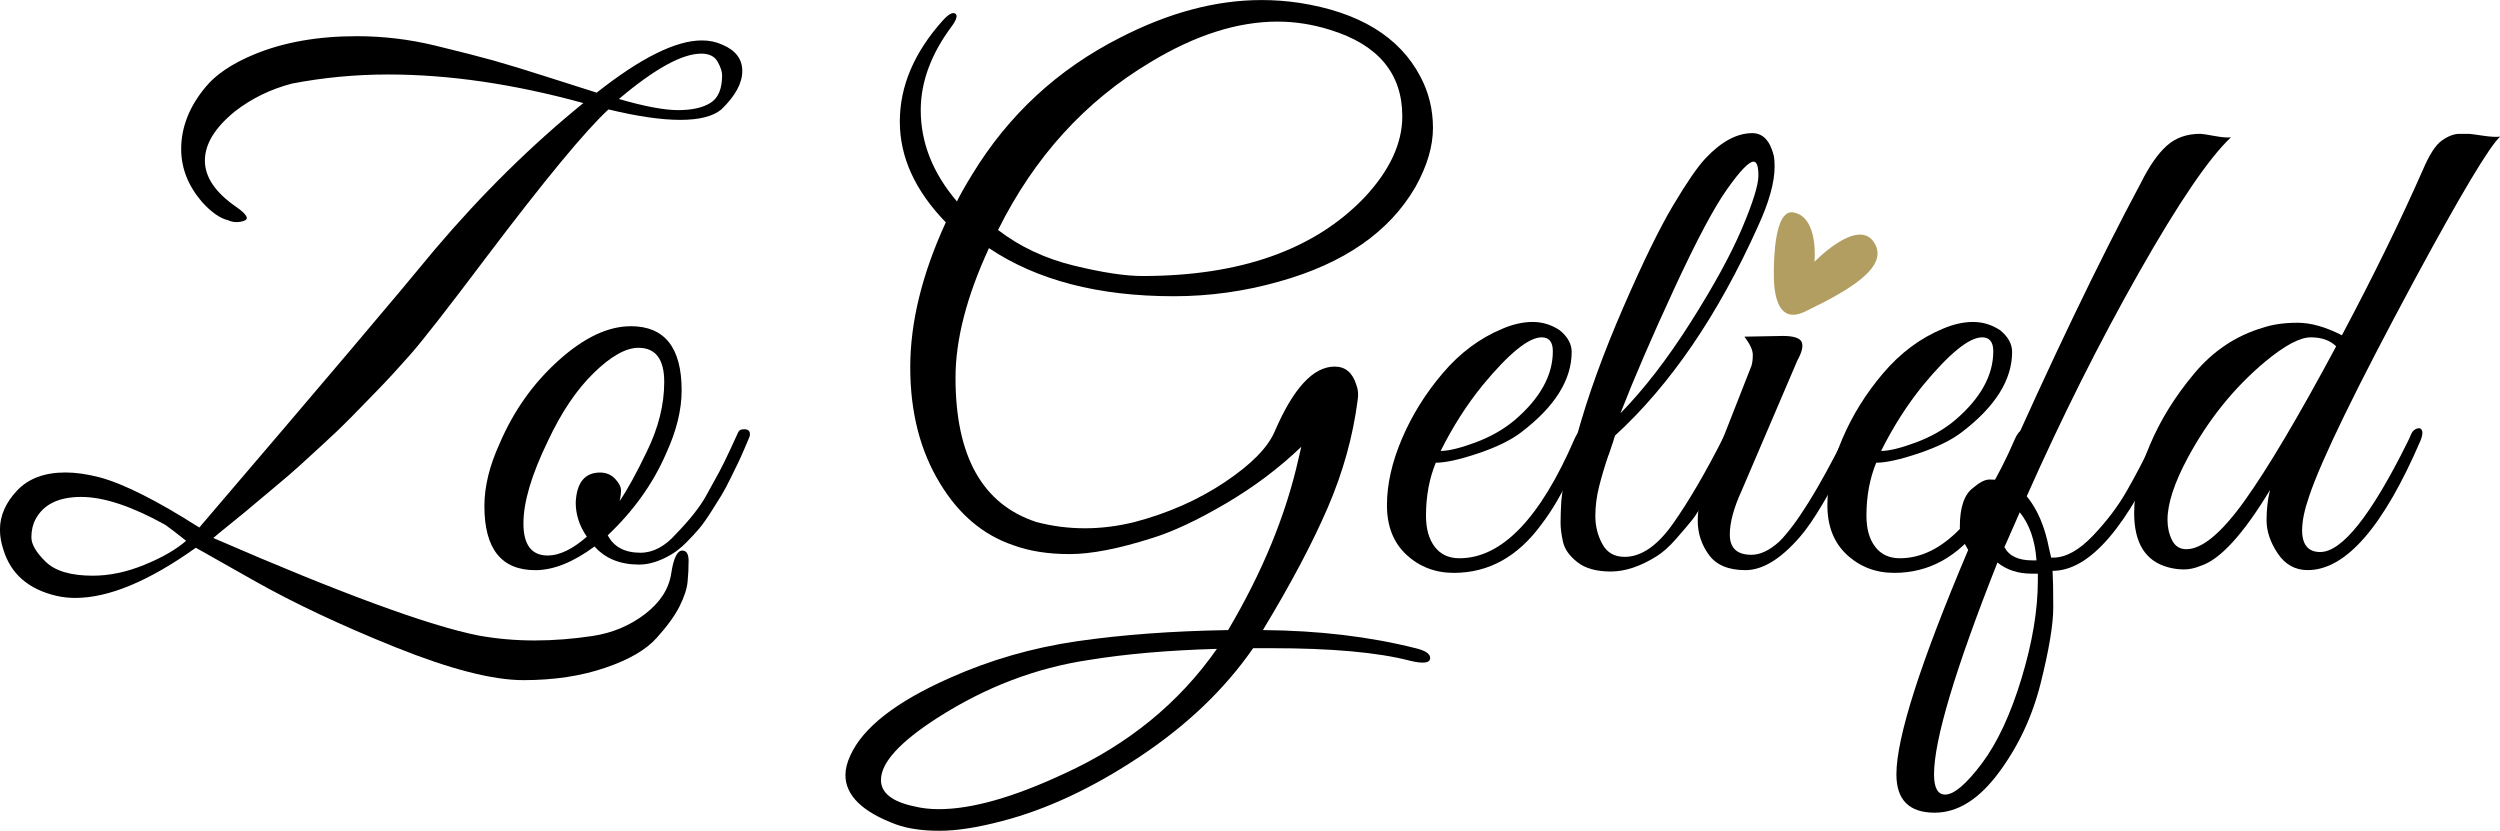
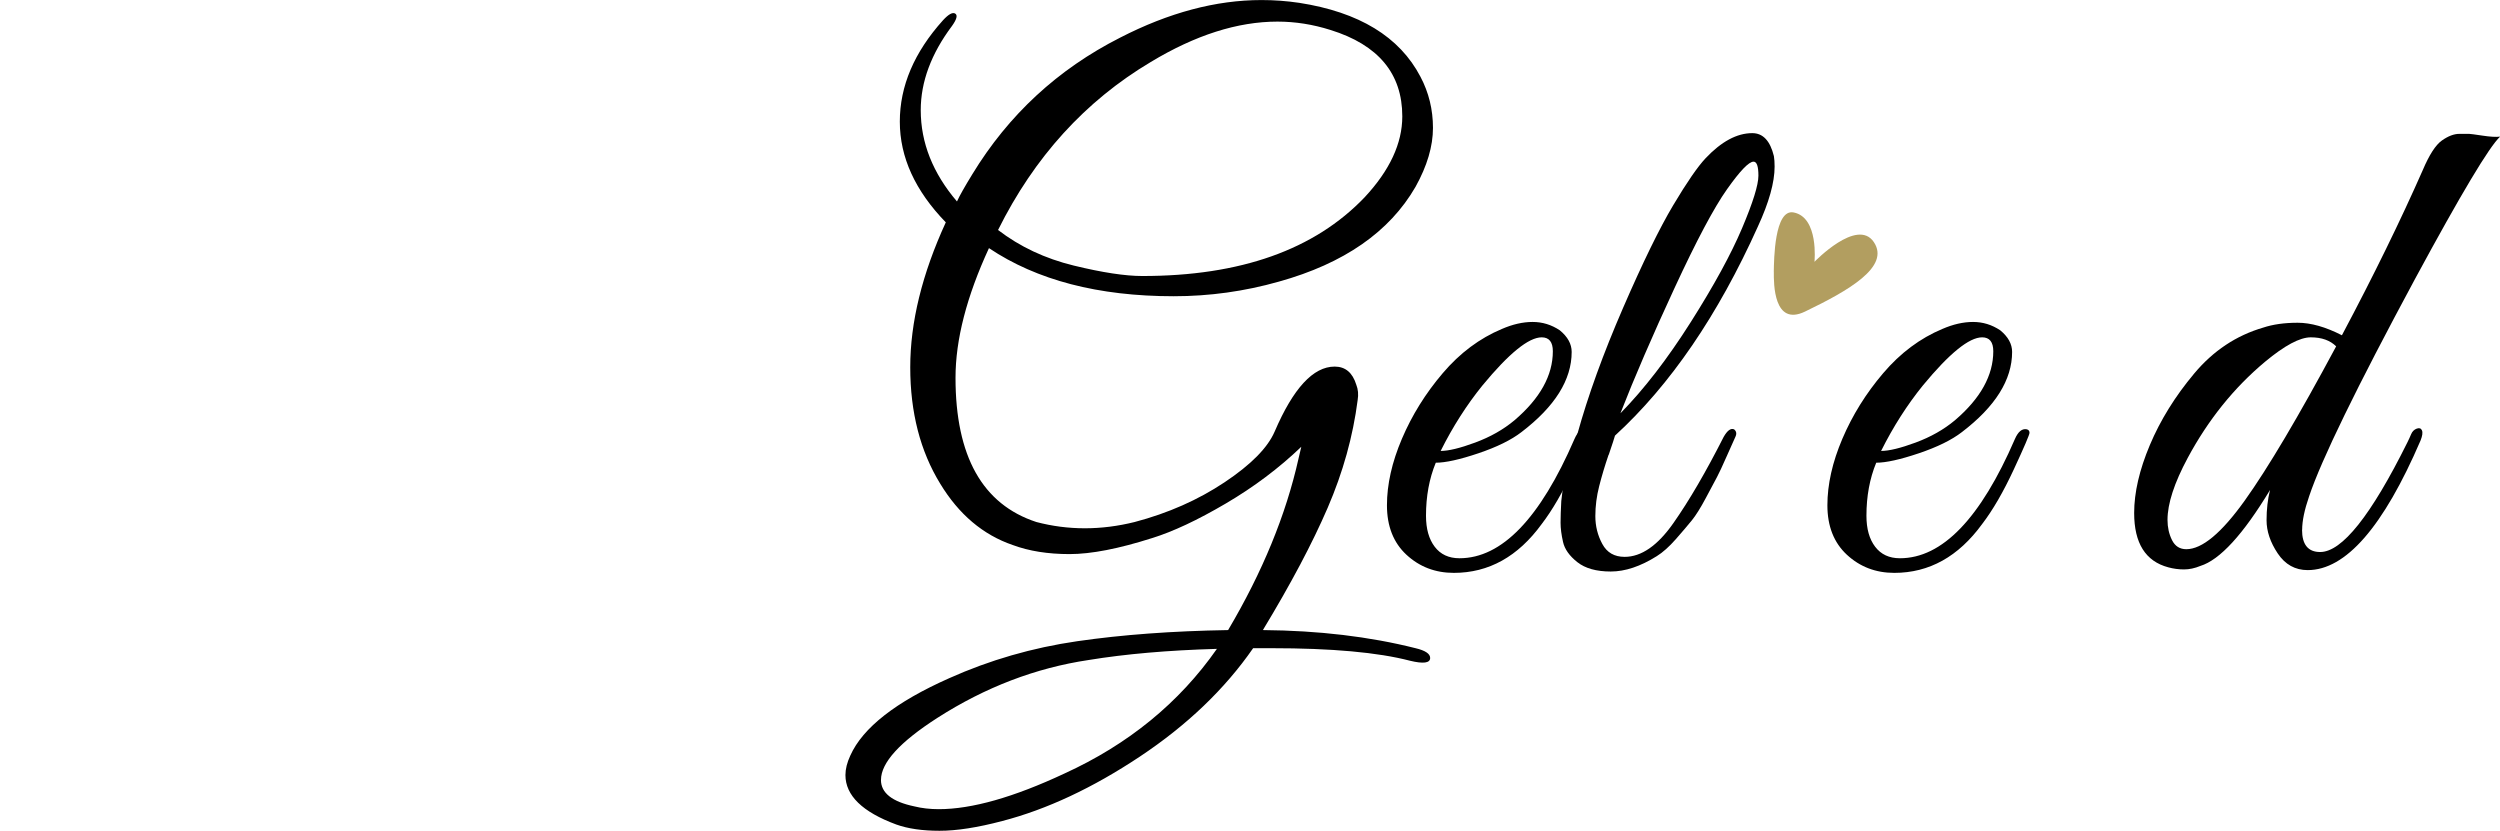
<svg xmlns="http://www.w3.org/2000/svg" id="a" viewBox="0 0 702.42 233.43">
  <defs>
    <style>.b{fill:#b29e60;}.c{fill:#000000;}</style>
  </defs>
  <g>
-     <path class="c" d="M167.63,26.05c12.4-9.79,22.26-14.69,29.57-14.69,2.09,0,3.98,.39,5.68,1.17,3.79,1.57,5.68,4.05,5.68,7.44s-1.96,6.99-5.87,10.77c-2.35,1.96-6.2,2.94-11.55,2.94s-12.08-.98-20.17-2.94c-6.4,5.87-17.89,19.78-34.47,41.71-10.71,14.23-17.79,23.3-21.25,27.22-3.46,3.92-6.56,7.28-9.3,10.09-2.74,2.81-5.16,5.29-7.25,7.44-2.09,2.15-4.64,4.6-7.64,7.34-3,2.74-5.32,4.87-6.95,6.36-1.63,1.5-3.98,3.52-7.05,6.07-3.07,2.55-5.09,4.24-6.07,5.09-.98,.85-3,2.52-6.07,4.99-3.07,2.48-4.73,3.85-4.99,4.11,35.77,15.53,60.64,24.67,74.61,27.42,5.09,.91,10.31,1.37,15.67,1.37s10.8-.43,16.35-1.27c5.55-.85,10.44-2.91,14.69-6.17,4.24-3.26,6.69-7.05,7.34-11.36,.65-4.31,1.69-6.46,3.13-6.46,1.17,0,1.76,.98,1.76,2.94s-.1,3.92-.29,5.87c-.2,1.96-.95,4.24-2.25,6.85-1.31,2.61-3.46,5.58-6.46,8.91-3,3.33-7.77,6.1-14.3,8.32-6.79,2.35-14.49,3.52-23.11,3.52s-20.56-3.07-35.84-9.2c-15.27-6.14-28.46-12.34-39.56-18.6l-16.65-9.4c-13.19,9.4-24.48,14.1-33.88,14.1-1.83,0-3.59-.2-5.29-.59-7.83-1.83-12.8-6.14-14.88-12.92-.66-1.96-.98-3.85-.98-5.68,0-3.92,1.6-7.57,4.8-10.97,3.2-3.39,7.73-5.09,13.61-5.09,2.87,0,6.07,.46,9.6,1.37,6.79,1.83,16.12,6.53,28,14.1,33.94-39.69,56.01-65.73,66.19-78.14,13.18-15.53,27.09-29.24,41.71-41.12-19.45-5.35-37.73-8.03-54.83-8.03-9.14,0-18.15,.85-27.02,2.55-6.01,1.57-11.36,4.18-16.06,7.83-5.61,4.57-8.42,9.17-8.42,13.81s2.94,8.98,8.81,13.02c3,2.09,3.72,3.4,2.15,3.92-1.57,.52-3.07,.46-4.5-.2-2.22-.52-4.64-2.22-7.25-5.09-3.92-4.57-5.87-9.53-5.87-14.88,0-6.13,2.28-11.95,6.85-17.43,2.87-3.52,7.44-6.59,13.71-9.2,8.22-3.39,17.82-5.09,28.79-5.09,7.44,0,14.78,.88,22.03,2.64s12.73,3.17,16.45,4.21c3.72,1.05,8.94,2.64,15.67,4.8,6.72,2.15,11.13,3.56,13.22,4.21ZM9.99,145.89c-.78,1.44-1.17,3.13-1.17,5.09s1.34,4.24,4.01,6.85c2.67,2.61,7.08,3.92,13.22,3.92,4.7,0,9.53-1.01,14.49-3.04,4.96-2.02,8.88-4.27,11.75-6.76-2.61-2.09-4.57-3.59-5.87-4.5-9.4-5.22-17.27-7.83-23.6-7.83s-10.61,2.09-12.83,6.27ZM173.9,27.81c7.18,2.09,12.73,3.13,16.65,3.13s6.95-.69,9.11-2.06,3.23-3.95,3.23-7.74c0-1.04-.43-2.32-1.27-3.82-.85-1.5-2.38-2.25-4.6-2.25-5.35,0-13.06,4.24-23.11,12.73Z" />
-     <path class="c" d="M177.22,91.65c9.53,0,14.3,6.01,14.3,18.02,0,5.48-1.44,11.36-4.31,17.62-3.66,8.49-9.14,16.19-16.45,23.11,1.7,3.26,4.76,4.9,9.2,4.9,3.52,0,6.85-1.76,9.99-5.29,3.92-4.05,6.72-7.6,8.42-10.67,1.7-3.07,2.94-5.32,3.72-6.76,.78-1.44,1.79-3.49,3.04-6.17,1.24-2.67,1.99-4.31,2.25-4.9,.26-.59,.72-.88,1.37-.88,1.3-.13,1.96,.33,1.96,1.37,0,.39-.13,.85-.39,1.37l-1.17,2.74c-.78,1.83-1.37,3.13-1.76,3.92s-1.08,2.19-2.06,4.21c-.98,2.03-1.83,3.62-2.55,4.8-.72,1.17-1.7,2.74-2.94,4.7-1.24,1.96-2.35,3.52-3.33,4.7-.98,1.17-2.19,2.48-3.62,3.92-1.44,1.44-2.81,2.55-4.11,3.33-3.26,1.96-6.33,2.94-9.2,2.94-5.35,0-9.53-1.7-12.53-5.09-6.01,4.44-11.55,6.66-16.65,6.66-9.53,0-14.3-6-14.3-18.02,0-5.48,1.44-11.36,4.31-17.62,3.92-9.14,9.43-16.91,16.55-23.3,7.11-6.4,13.87-9.6,20.27-9.6Zm2.15,6.07c-3.52,0-7.7,2.35-12.53,7.05-4.83,4.7-9.14,11.1-12.92,19.19-4.57,9.4-6.85,17.1-6.85,23.11s2.28,9.01,6.85,9.01c3.26,0,6.92-1.76,10.97-5.29-2.09-3-3.13-6.2-3.13-9.6,.26-5.61,2.55-8.42,6.85-8.42,1.7,0,3.1,.59,4.21,1.76,1.11,1.17,1.66,2.25,1.66,3.23s-.13,1.99-.39,3.04c2.22-3.26,4.76-7.9,7.64-13.9,3.26-6.66,4.9-13.18,4.9-19.58s-2.42-9.6-7.25-9.6Z" />
    <path class="c" d="M277.87,69.71c-6.27,13.58-9.4,25.72-9.4,36.42,0,22.06,7.57,35.58,22.72,40.54,4.44,1.17,8.97,1.76,13.61,1.76s9.3-.59,14-1.76c9.4-2.48,17.82-6.2,25.26-11.16,7.44-4.96,12.14-9.72,14.1-14.3,5.22-12.14,10.83-18.21,16.84-18.21,3,0,5.02,1.7,6.07,5.09,.52,1.31,.65,2.74,.39,4.31-1.31,10.18-4.11,20.27-8.42,30.26-4.31,9.99-10.38,21.44-18.21,34.37,15.67,.13,29.96,1.83,42.89,5.09,2.74,.65,4.11,1.57,4.11,2.74,0,1.44-1.89,1.7-5.68,.78-9.01-2.35-22-3.52-38.97-3.52h-5.09c-7.96,11.49-18.57,21.64-31.82,30.45-13.25,8.81-26.14,14.85-38.68,18.11-6.92,1.83-12.8,2.74-17.62,2.74s-8.88-.59-12.14-1.76c-9.53-3.52-14.29-8.16-14.29-13.9,0-1.7,.46-3.52,1.37-5.48,3.52-7.83,12.79-15.08,27.81-21.74,11.36-5.09,23.33-8.55,35.94-10.38,12.6-1.83,26.73-2.87,42.4-3.13,9.66-16.32,16.25-32.38,19.78-48.17l.78-3.33c-6.27,6.01-13.35,11.33-21.25,15.96-7.9,4.64-14.78,7.87-20.66,9.69-9.4,3-17.13,4.5-23.21,4.5s-11.39-.85-15.96-2.55c-8.36-2.87-15.15-8.62-20.37-17.23-5.61-9.14-8.42-20.04-8.42-32.7s3.33-26.24,9.99-40.73c-8.62-8.88-12.92-18.31-12.92-28.3s4.04-19.48,12.14-28.49c1.57-1.7,2.71-2.32,3.43-1.86,.72,.46,.42,1.6-.88,3.43-5.87,7.83-8.81,15.73-8.81,23.7,0,9.14,3.39,17.69,10.18,25.65,.78-1.7,2.22-4.24,4.31-7.64,10.18-16.71,24.02-29.5,41.52-38.38,13.71-7.05,26.96-10.57,39.75-10.57,3.52,0,7.05,.26,10.57,.78,16.84,2.61,28.2,9.53,34.07,20.76,2.35,4.44,3.52,9.24,3.52,14.39s-1.63,10.67-4.9,16.55c-7.31,12.66-20.11,21.54-38.38,26.63-9.66,2.74-19.52,4.11-29.57,4.11-21.15,0-38.45-4.5-51.89-13.51Zm-30.35,149.42c0,3.65,3.13,6.13,9.4,7.44,2.09,.52,4.37,.78,6.85,.78,9.27,0,21.02-3.33,35.25-9.99,18.02-8.22,32.31-19.91,42.89-35.05-13.71,.39-25.72,1.44-36.03,3.13-14.88,2.22-29.05,7.64-42.49,16.25-10.57,6.79-15.86,12.6-15.86,17.43ZM358.95,6.07c-11.23,0-23.11,3.79-35.64,11.36-18.41,10.97-32.7,26.7-42.89,47.19,6.13,4.7,13.22,8.03,21.25,9.99,8.03,1.96,14.46,2.94,19.29,2.94,27.54,0,48.37-7.37,62.47-22.13,7.05-7.57,10.57-15.14,10.57-22.72,0-12.01-6.73-20.1-20.17-24.28-4.96-1.57-9.92-2.35-14.88-2.35Z" />
-     <path class="c" d="M403.4,130.03c-1.83,4.44-2.74,9.4-2.74,14.88,0,3.66,.81,6.56,2.45,8.71,1.63,2.15,3.95,3.23,6.95,3.23,11.88,0,22.65-11.16,32.31-33.49,.91-2.09,2.02-3,3.33-2.74,.52,.13,.78,.46,.78,.98s-1.47,3.95-4.41,10.28c-2.94,6.33-5.91,11.46-8.91,15.37-6.66,9.14-14.88,13.71-24.67,13.71-5.22,0-9.66-1.7-13.32-5.09-3.66-3.39-5.48-8.03-5.48-13.9s1.4-12.11,4.21-18.7c2.81-6.59,6.62-12.73,11.46-18.41,4.83-5.68,10.38-9.82,16.64-12.44,3-1.3,5.87-1.96,8.62-1.96s5.29,.78,7.64,2.35c2.22,1.83,3.33,3.85,3.33,6.07,0,7.83-4.7,15.34-14.1,22.52-2.87,2.22-6.92,4.21-12.14,5.97-5.22,1.76-9.2,2.64-11.95,2.64Zm32.9-31.33c0-2.61-1.05-3.92-3.13-3.92-3.66,0-9.2,4.5-16.64,13.51-4.44,5.48-8.36,11.62-11.75,18.41,2.22,0,5.45-.78,9.69-2.35,4.24-1.57,7.93-3.65,11.06-6.27,7.18-6.13,10.77-12.6,10.77-19.39Z" />
+     <path class="c" d="M403.4,130.03c-1.83,4.44-2.74,9.4-2.74,14.88,0,3.66,.81,6.56,2.45,8.71,1.63,2.15,3.95,3.23,6.95,3.23,11.88,0,22.65-11.16,32.31-33.49,.91-2.09,2.02-3,3.33-2.74,.52,.13,.78,.46,.78,.98s-1.47,3.95-4.41,10.28c-2.94,6.33-5.91,11.46-8.91,15.37-6.66,9.14-14.88,13.71-24.67,13.71-5.22,0-9.66-1.7-13.32-5.09-3.66-3.39-5.48-8.03-5.48-13.9s1.4-12.11,4.21-18.7c2.81-6.59,6.62-12.73,11.46-18.41,4.83-5.68,10.38-9.82,16.64-12.44,3-1.3,5.87-1.96,8.62-1.96s5.29,.78,7.64,2.35c2.22,1.83,3.33,3.85,3.33,6.07,0,7.83-4.7,15.34-14.1,22.52-2.87,2.22-6.92,4.21-12.14,5.97-5.22,1.76-9.2,2.64-11.95,2.64Zm32.9-31.33c0-2.61-1.05-3.92-3.13-3.92-3.66,0-9.2,4.5-16.64,13.51-4.44,5.48-8.36,11.62-11.75,18.41,2.22,0,5.45-.78,9.69-2.35,4.24-1.57,7.93-3.65,11.06-6.27,7.18-6.13,10.77-12.6,10.77-19.39" />
    <path class="c" d="M451.96,127.78c-1.05,3.07-1.93,6.01-2.64,8.81-.72,2.81-1.08,5.61-1.08,8.42s.65,5.42,1.96,7.83c1.3,2.42,3.39,3.62,6.27,3.62,4.7,0,9.27-3.16,13.71-9.5,4.44-6.33,9.14-14.39,14.1-24.18,1.04-1.83,2.02-2.55,2.94-2.15,.65,.52,.78,1.21,.39,2.06-.39,.85-1.21,2.68-2.45,5.48-1.24,2.81-2.15,4.77-2.74,5.87-.59,1.11-1.63,3.07-3.13,5.87-1.5,2.81-2.81,4.9-3.92,6.27-1.11,1.37-2.61,3.13-4.5,5.29-1.89,2.15-3.69,3.75-5.38,4.8-4.57,2.87-8.88,4.31-12.92,4.31s-7.18-.88-9.4-2.64c-2.22-1.76-3.56-3.65-4.01-5.68-.46-2.02-.69-3.82-.69-5.39s.07-3.59,.2-6.07c.39-4.18,1.21-8.22,2.45-12.14,1.24-3.92,1.93-6.13,2.06-6.66,3-10.83,7.28-22.65,12.83-35.44,5.55-12.79,10.25-22.42,14.1-28.88,3.85-6.46,6.89-10.87,9.11-13.22,4.44-4.7,8.81-7.05,13.12-7.05,3,0,5.02,2.15,6.07,6.46,.13,.78,.2,1.76,.2,2.94,0,4.44-1.57,10.05-4.7,16.84-11.23,24.94-24.61,44.52-40.15,58.75-.13,.52-.72,2.32-1.76,5.39Zm23.11-37.31c6.53-10.31,11.32-19.09,14.39-26.34,3.07-7.25,4.6-12.17,4.6-14.79s-.46-3.92-1.37-3.92c-1.31,0-3.79,2.58-7.44,7.74-3.66,5.16-8.59,14.43-14.78,27.81-6.2,13.38-11.26,25.1-15.18,35.15,6.66-6.79,13.25-15.34,19.78-25.65Z" />
-     <path class="c" d="M492.1,155.88c2.48,0,5.09-1.24,7.83-3.72,4.83-4.83,10.97-14.69,18.41-29.57,.91-1.96,1.83-2.55,2.74-1.76,.26,.26,.39,.69,.39,1.27s-.52,2.03-1.57,4.31c-1.05,2.29-1.99,4.34-2.84,6.17-.85,1.83-2.48,4.8-4.9,8.91-2.42,4.11-4.6,7.28-6.56,9.5-5.36,6.14-10.41,9.2-15.18,9.2s-8.2-1.43-10.28-4.31c-2.09-2.87-3.13-6.07-3.13-9.6s.85-7.37,2.55-11.55l12.53-31.92c.26-.78,.39-1.83,.39-3.13s-.78-3-2.35-5.09l10.77-.2c3,0,4.76,.56,5.29,1.66,.52,1.11,.13,2.84-1.17,5.19l-15.67,36.62c-2.22,4.83-3.33,8.94-3.33,12.34,0,3.79,2.02,5.68,6.07,5.68Z" />
    <path class="c" d="M527.15,130.03c-1.83,4.44-2.74,9.4-2.74,14.88,0,3.66,.81,6.56,2.45,8.71,1.63,2.15,3.95,3.23,6.95,3.23,11.88,0,22.65-11.16,32.31-33.49,.91-2.09,2.02-3,3.33-2.74,.52,.13,.78,.46,.78,.98s-1.47,3.95-4.41,10.28c-2.94,6.33-5.91,11.46-8.91,15.37-6.66,9.14-14.88,13.71-24.67,13.71-5.22,0-9.66-1.7-13.32-5.09-3.66-3.39-5.48-8.03-5.48-13.9s1.4-12.11,4.21-18.7c2.81-6.59,6.62-12.73,11.46-18.41,4.83-5.68,10.38-9.82,16.64-12.44,3-1.3,5.87-1.96,8.62-1.96s5.29,.78,7.64,2.35c2.22,1.83,3.33,3.85,3.33,6.07,0,7.83-4.7,15.34-14.1,22.52-2.87,2.22-6.92,4.21-12.14,5.97-5.22,1.76-9.2,2.64-11.95,2.64Zm32.9-31.33c0-2.61-1.05-3.92-3.13-3.92-3.66,0-9.2,4.5-16.64,13.51-4.44,5.48-8.36,11.62-11.75,18.41,2.22,0,5.45-.78,9.69-2.35,4.24-1.57,7.93-3.65,11.06-6.27,7.18-6.13,10.77-12.6,10.77-19.39Z" />
-     <path class="c" d="M543.6,228.34c-7.18,0-10.77-3.59-10.77-10.77,0-10.31,6.73-31.33,20.17-63.06-1.57-2.61-2.35-4.76-2.35-6.46,0-5.48,1.24-9.14,3.72-10.97,1.83-1.57,3.36-2.35,4.6-2.35s2.06,.07,2.45,.2c14.88-33.55,28.26-61.42,40.14-83.62,2.35-4.7,4.76-8.16,7.25-10.38,2.48-2.22,5.61-3.33,9.4-3.33,.52,0,1.83,.2,3.92,.59,2.09,.39,3.65,.52,4.7,.39-6.14,5.75-14.75,18.41-25.85,37.99-11.1,19.58-21.61,40.54-31.53,62.86,3,3.66,5.09,8.55,6.27,14.69l.59,2.55h.59c3.52,0,7.24-2.06,11.16-6.17,3.92-4.11,7.11-8.35,9.59-12.73,2.48-4.37,4.5-8.22,6.07-11.55,1.57-3.33,2.55-5.12,2.94-5.39,.39-.26,.75-.36,1.08-.29,.32,.07,.62,.2,.88,.39,.26,.2,.39,.52,.39,.98s-.13,.95-.39,1.47c-10.84,24.67-21.48,37.01-31.92,37.01,.13,2.09,.2,5.51,.2,10.28s-1.18,11.85-3.53,21.25c-2.35,9.4-6.3,17.82-11.85,25.26-5.55,7.44-11.52,11.16-17.92,11.16Zm-.2-10.77c0,3.79,1.05,5.68,3.13,5.68,2.48,0,5.91-2.91,10.28-8.71,4.37-5.81,8.09-13.78,11.16-23.89,3.07-10.12,4.6-19.29,4.6-27.51v-1.96h-1.76c-3.79,0-6.98-1.04-9.59-3.13-11.88,30.03-17.82,49.87-17.82,59.53Zm27.61-60.12h1.18c-.39-5.61-1.96-10.12-4.7-13.51l-4.31,9.79c1.3,2.48,3.92,3.72,7.83,3.72Z" />
    <path class="c" d="M646.8,148.83c0,4.18,1.7,6.27,5.09,6.27,6.14,0,14.3-10.25,24.48-30.75,.39-.78,.75-1.57,1.08-2.35,.32-.78,.85-1.3,1.57-1.57,.72-.26,1.21-.1,1.47,.49,.26,.59,.13,1.54-.39,2.84-10.45,24.28-21.02,36.42-31.72,36.42-3.52,0-6.33-1.57-8.42-4.7-2.09-3.13-3.13-6.23-3.13-9.3s.32-5.91,.98-8.52c-7.57,12.53-14.1,19.65-19.58,21.35-1.57,.65-3.1,.98-4.6,.98s-2.97-.2-4.41-.59c-6.4-1.7-9.59-6.79-9.59-15.27,0-5.74,1.47-12.11,4.41-19.09,2.94-6.98,7.08-13.67,12.44-20.07,5.35-6.4,11.81-10.7,19.39-12.92,2.74-.91,5.97-1.37,9.69-1.37s7.86,1.17,12.44,3.52c8.88-16.71,16.45-32.18,22.72-46.41,1.83-4.31,3.62-7.08,5.38-8.32,1.76-1.24,3.39-1.86,4.9-1.86h2.74c.32,0,1.57,.17,3.72,.49,2.15,.33,3.82,.43,4.99,.29-3,2.74-10.97,16.06-23.89,39.95-16.45,30.55-26.37,50.92-29.77,61.1-1.31,3.79-1.96,6.92-1.96,9.4Zm9.6-51.5c-1.7-1.7-4.08-2.55-7.15-2.55s-7.34,2.29-12.83,6.85c-8.75,7.31-15.99,16.32-21.74,27.02-3.79,7.05-5.68,12.86-5.68,17.43,0,2.09,.42,3.98,1.27,5.68,.85,1.7,2.19,2.55,4.01,2.55,4.44,0,9.92-4.57,16.45-13.71,6.53-9.14,15.08-23.56,25.65-43.28Z" />
  </g>
  <path class="b" d="M498.39,76.37c-.04,3.37-.04,15.41,8.75,11.18,12.18-5.87,24.02-12.58,19.35-19.53-4.66-6.95-16.68,5.54-16.68,5.54,0,0,1.27-12.5-5.86-13.87-5.39-1.04-5.52,13.32-5.57,16.69Z" />
</svg>